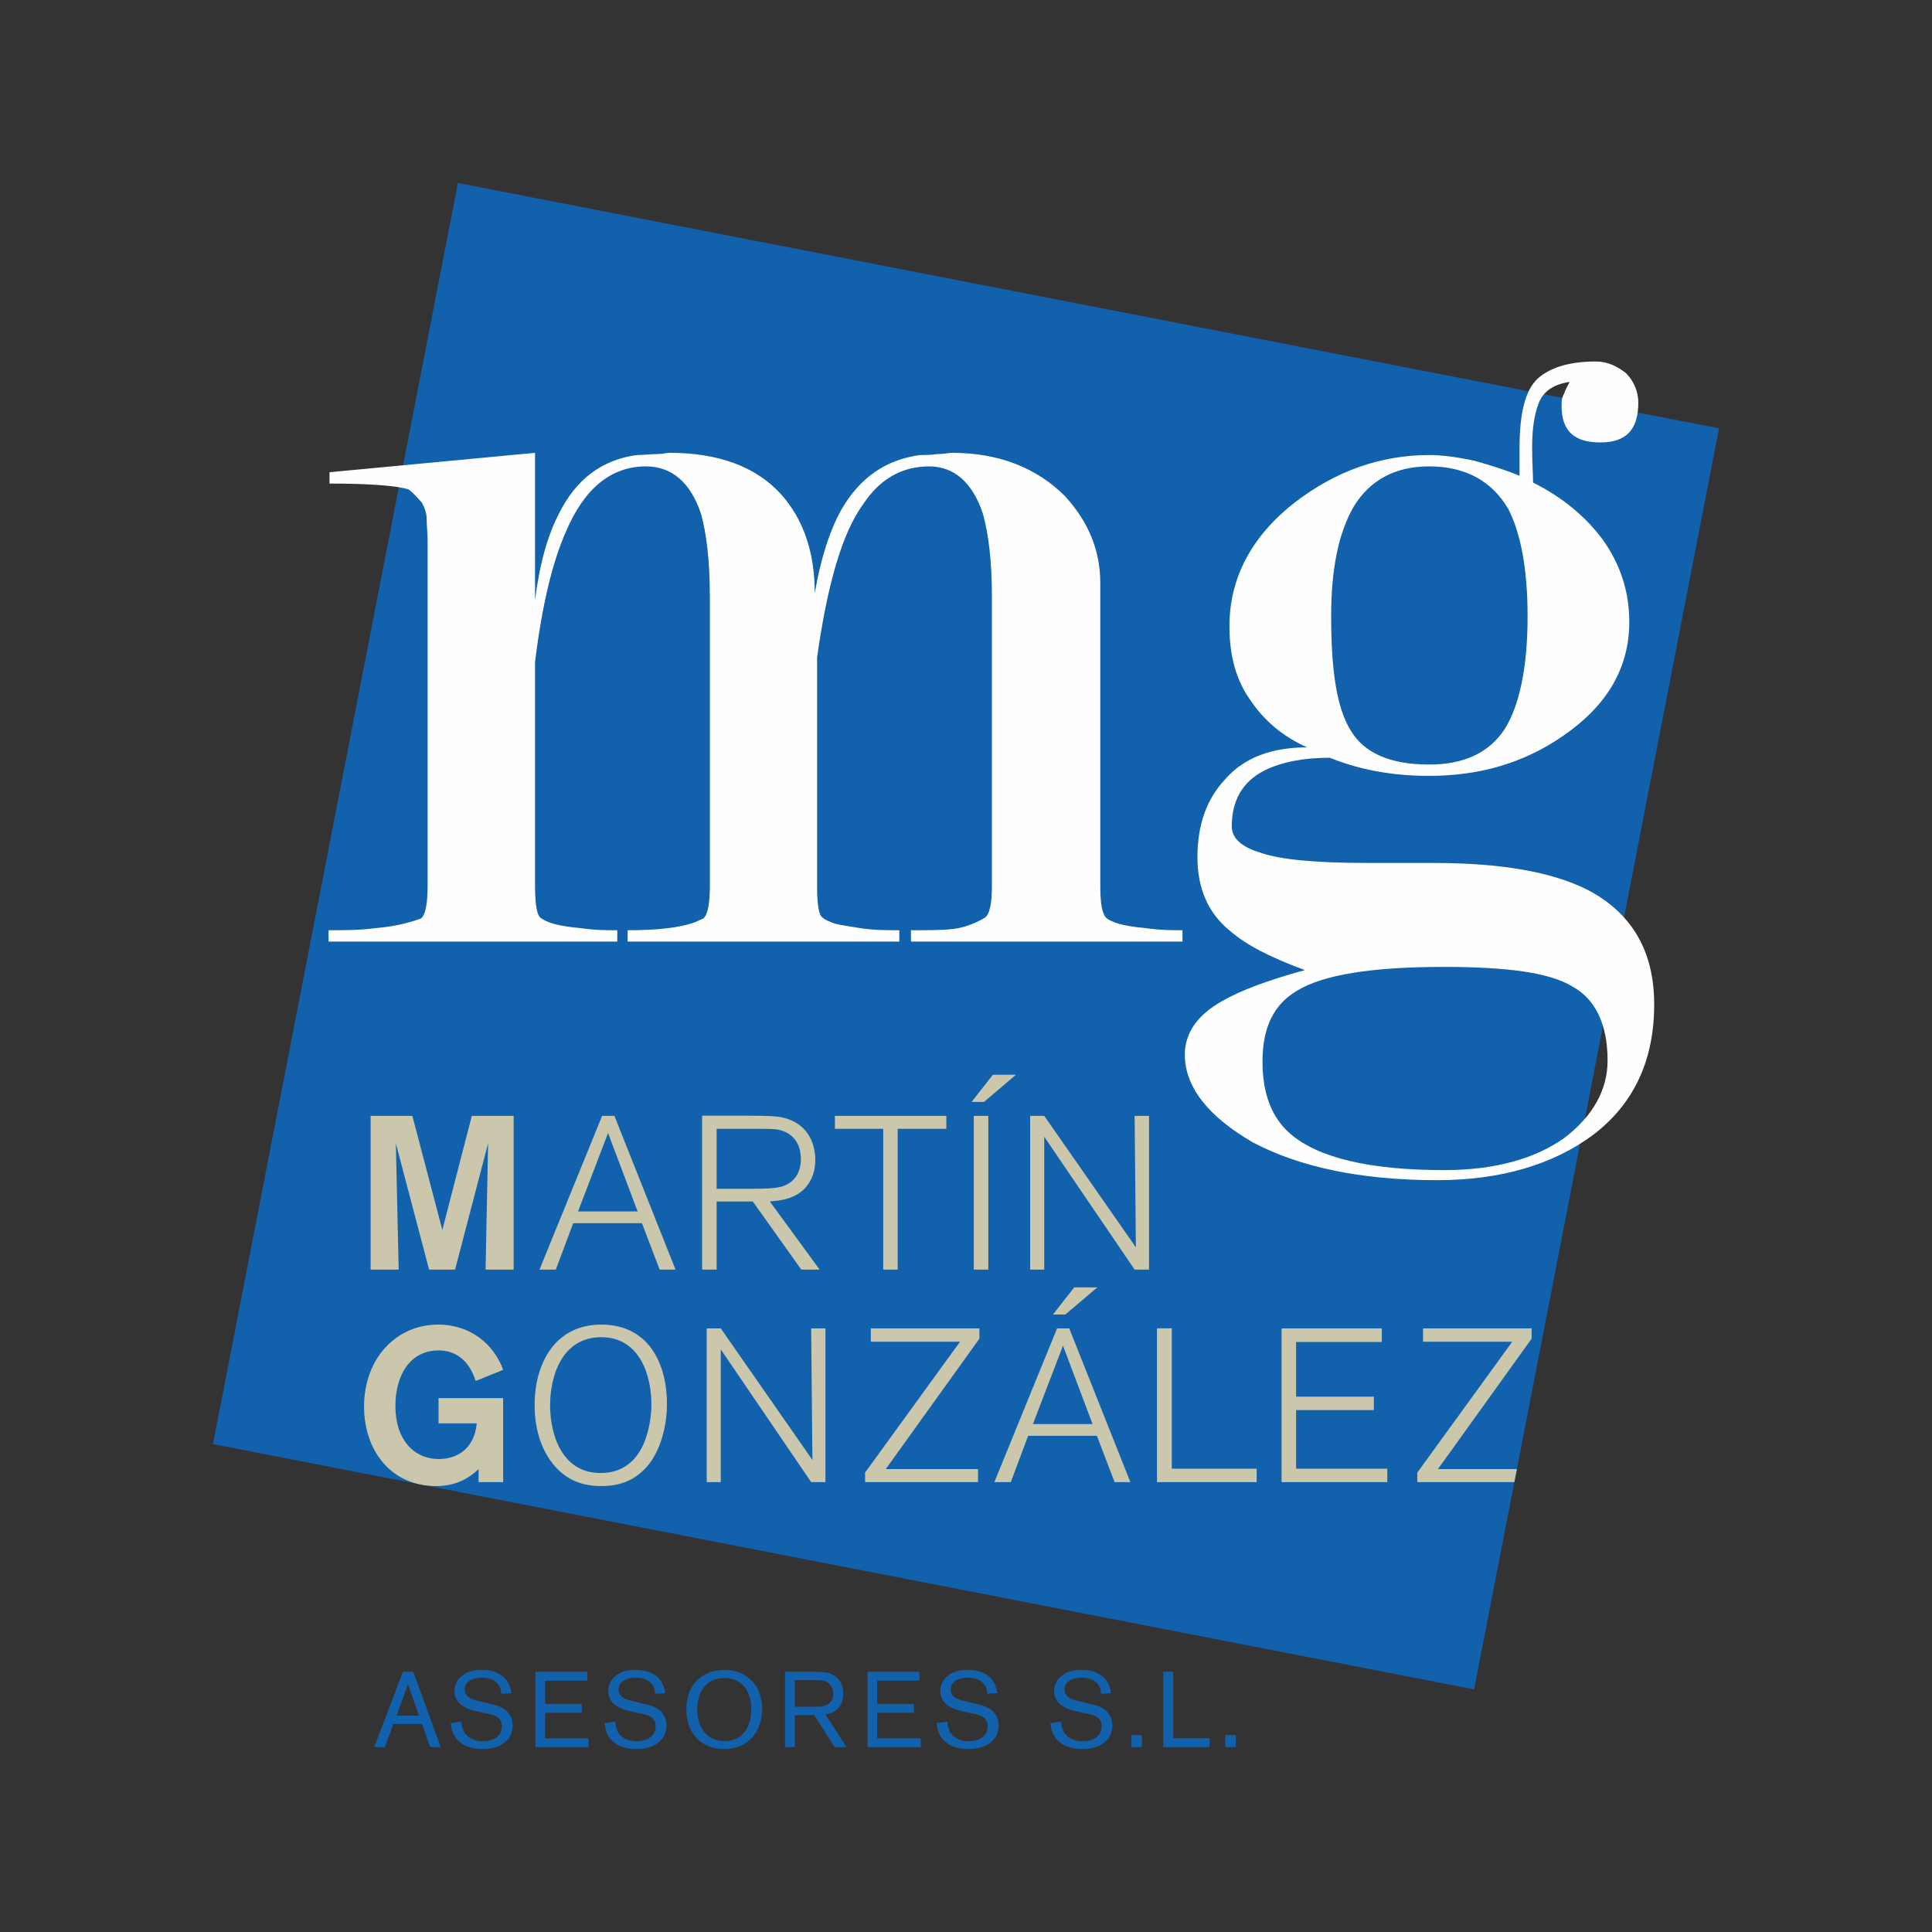
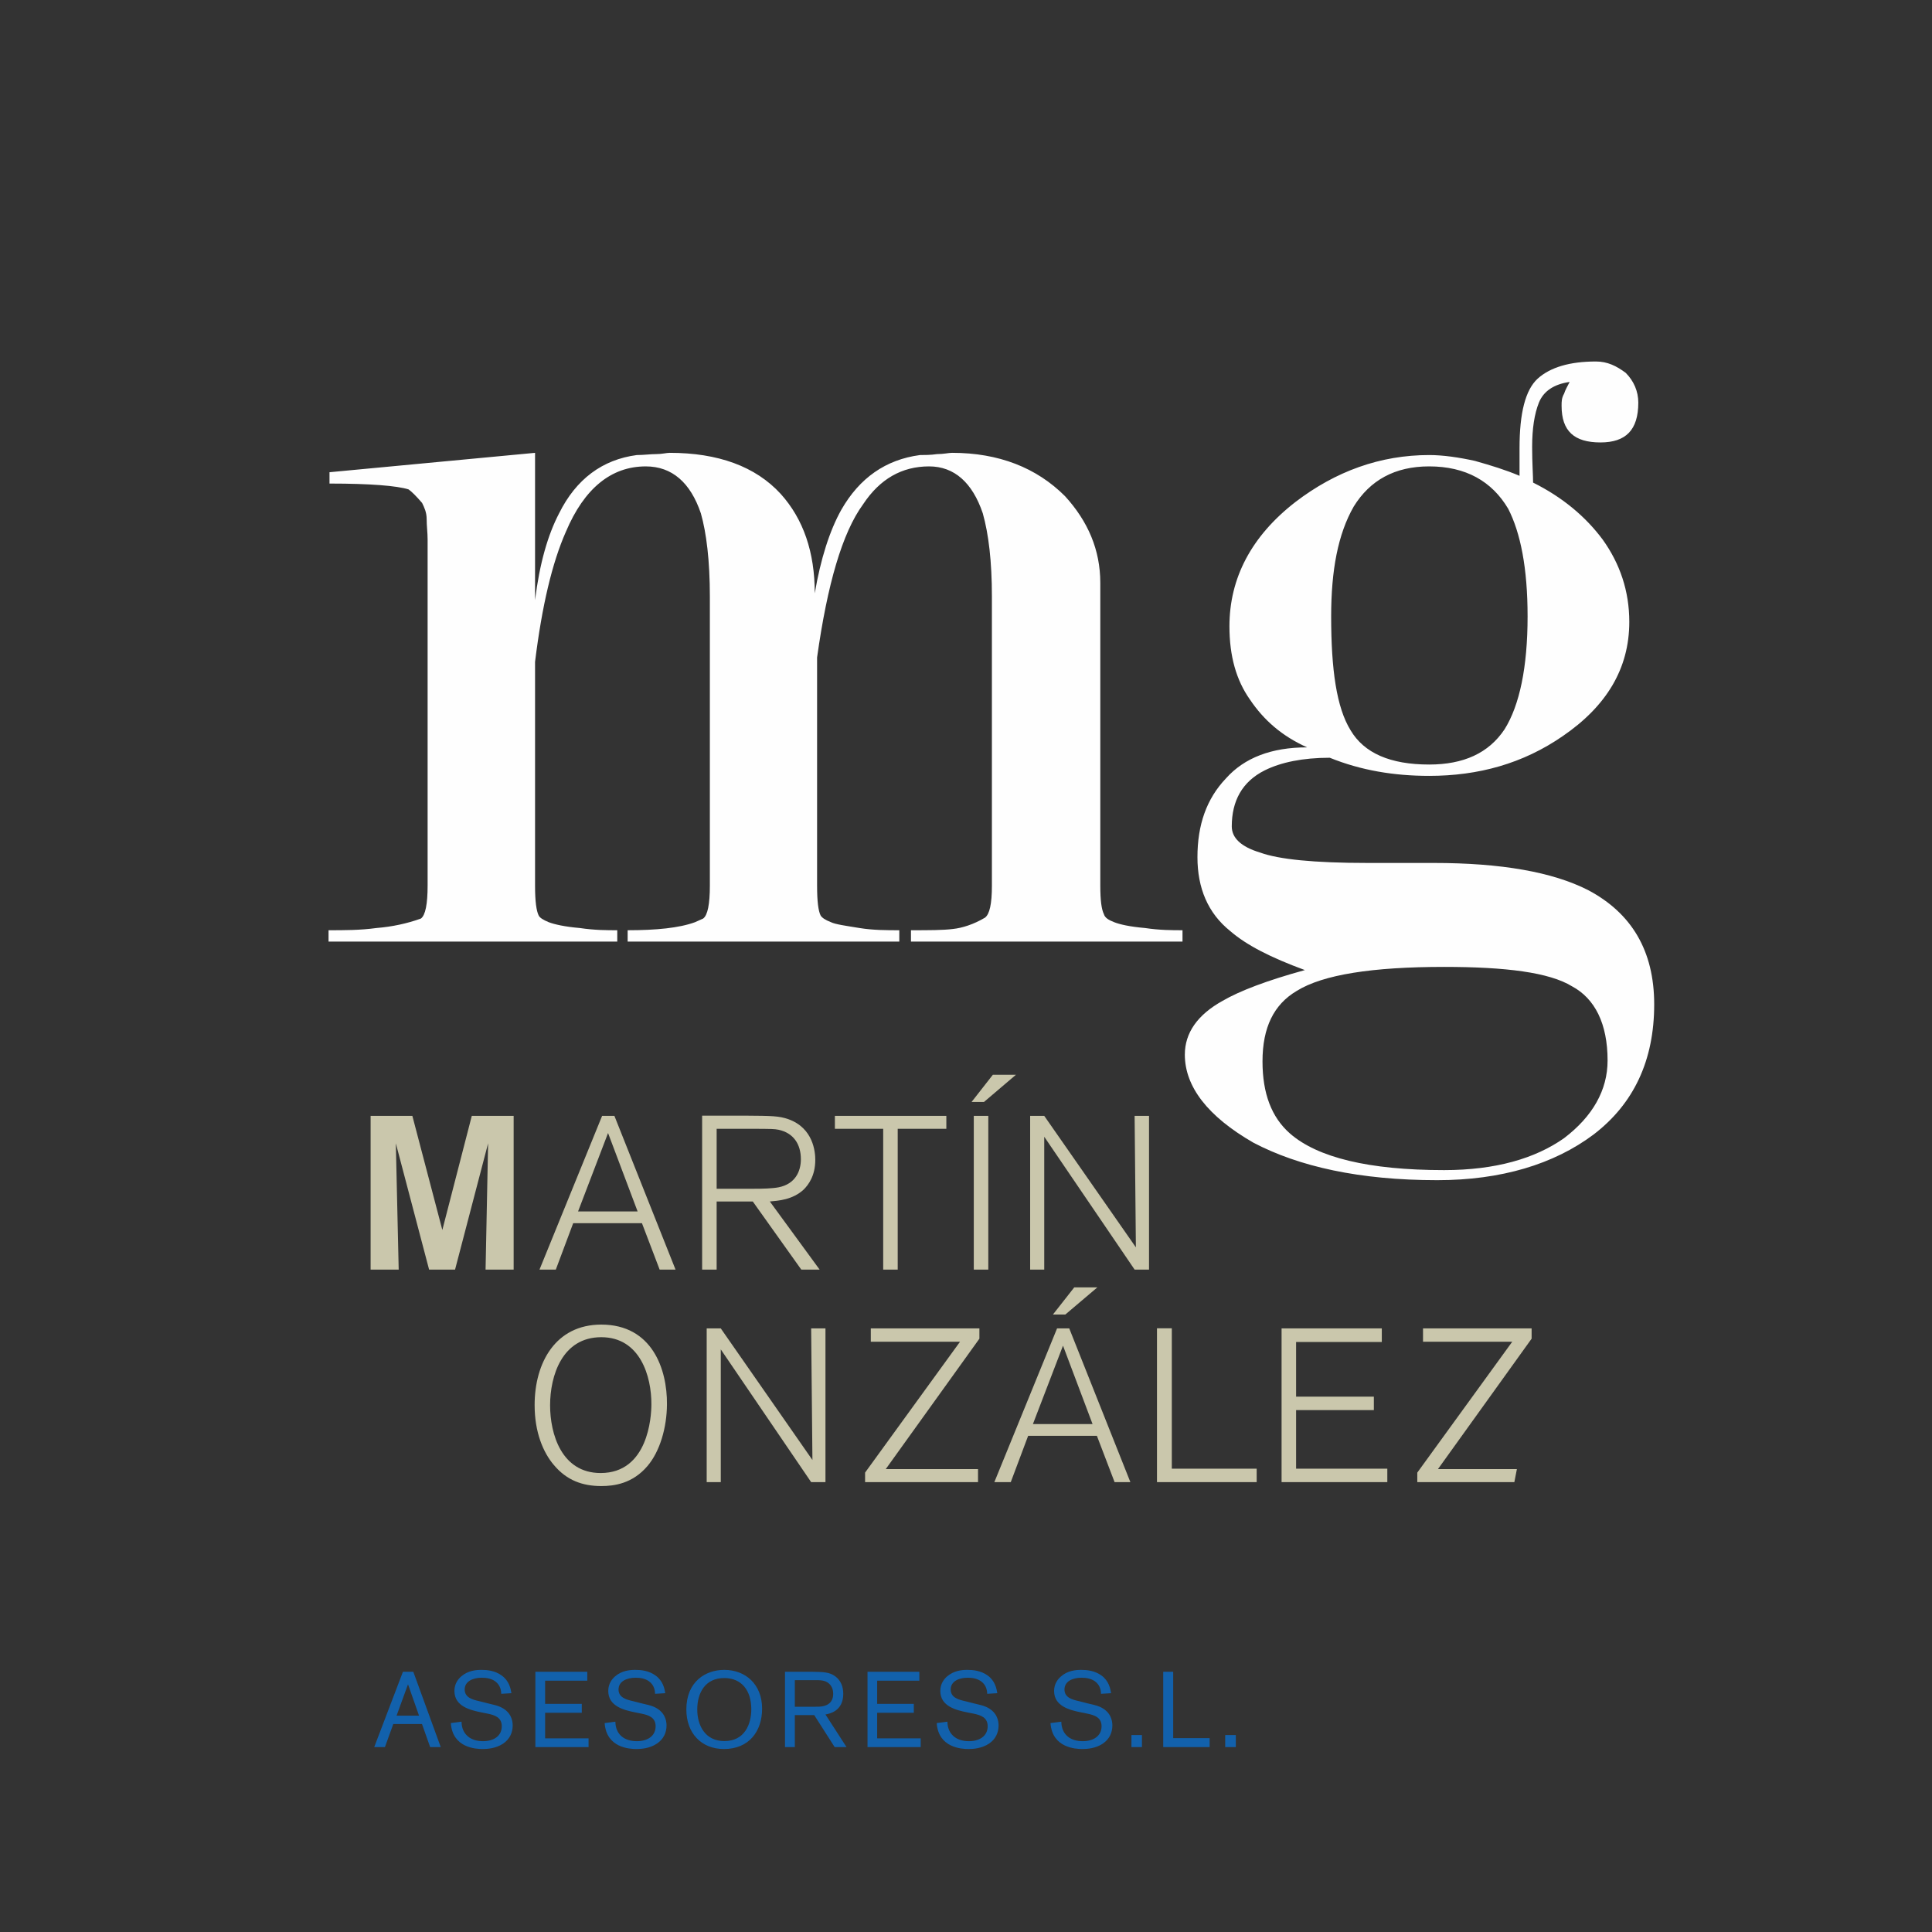
<svg xmlns="http://www.w3.org/2000/svg" xml:space="preserve" width="378px" height="378px" version="1.1" style="shape-rendering:geometricPrecision; text-rendering:geometricPrecision; image-rendering:optimizeQuality; fill-rule:evenodd; clip-rule:evenodd" viewBox="0 0 182.35 182.35">
  <rect x="0" y="0" width="182.35" height="182.35" fill="#333333" stroke="none" />
  <defs>
    <style type="text/css">
   
    .fil3 {fill:none}
    .fil2 {fill:#FEFEFE;fill-rule:nonzero}
    .fil0 {fill:#1261AC;fill-rule:nonzero}
    .fil1 {fill:#CAC7AC;fill-rule:nonzero}
   
  </style>
  </defs>
  <g id="Capa_x0020_1">
    <g id="_2203194230000">
-       <polygon class="fil0" points="43.22,17.27 162.25,40.43 139.13,159.45 20.1,136.3 " />
      <polygon class="fil1" points="44.53,105.32 41.75,116.09 38.92,105.32 34.98,105.32 34.98,119.83 37.63,119.83 37.36,107.91 40.5,119.83 42.95,119.83 46.07,107.91 45.83,119.83 48.48,119.83 48.48,105.32 " />
      <path class="fil1" d="M57.99 105.32l-1.16 0 -5.91 14.51 1.54 0 1.64 -4.38 6.49 0 1.67 4.38 1.5 0 -5.77 -14.51zm-3.43 9.02l2.83 -7.4 2.79 7.4 -5.62 0zm18.1 -0.94c0.78,-0.07 2.15,-0.15 3.2,-1.13 0.43,-0.43 1.09,-1.28 1.09,-2.8 0,-0.72 -0.17,-3 -2.55,-3.84 -0.9,-0.31 -1.54,-0.31 -4.07,-0.33l-4.06 0 0 14.53 1.37 0 0 -6.43 3.41 0 4.58 6.43 1.73 0 -4.7 -6.43zm-5.02 -6.86l3.41 0c1.83,0.01 2.01,0.01 2.43,0.09 1.41,0.3 2.11,1.36 2.11,2.78 0,1.17 -0.55,2.34 -2.09,2.65 -0.62,0.12 -1.5,0.14 -2.45,0.14l-3.41 0 0 -5.66zm17.09 0l4.59 0 0 -1.22 -10.52 0 0 1.22 4.56 0 0 13.29 1.37 0 0 -13.29zm8.55 -1.22l-1.37 0 0 14.51 1.37 0 0 -14.51zm0.43 -3.88l-2.01 2.57 1.17 0 3.02 -2.57 -2.18 0zm14.74 3.88l-1.36 0 0.12 12.41 -8.65 -12.41 -1.33 0 0 14.51 1.33 0 0 -12.54 8.53 12.54 1.36 0 0 -14.51z" />
-       <path class="fil1" d="M41.39 131.96l0 2.38 3.61 0c-0.25,2.57 -2.05,3.37 -3.57,3.37 -2.37,0 -4.11,-1.83 -4.11,-5.01 0,-2.85 1.34,-5.24 4.07,-5.24 2.46,0 3.24,2.08 3.51,2.88l2.59 -1.05c-0.88,-2.43 -3.1,-4.27 -6.13,-4.27 -3.98,0 -7,3.2 -7,7.76 0,3.37 1.76,6.5 5.12,7.29l0.54 0.11c0.37,0.05 0.77,0.08 1.18,0.08 1.21,0 2.67,-0.33 3.97,-1.6l0 1.23 2.32 0 0 -7.93 -6.1 0z" />
      <path class="fil1" d="M62.95 132.54c0.03,-3.29 -1.39,-7.52 -6.2,-7.52 -4.31,0 -6.29,3.59 -6.29,7.6 0,2.57 0.81,4.48 1.83,5.67 1.2,1.42 2.67,1.97 4.46,1.97 1.2,0 2.94,-0.22 4.36,-1.89 1.17,-1.37 1.83,-3.62 1.84,-5.83zm80.22 6.12l-0.24 1.23 -9.16 0 0 -0.9 8.96 -12.35 -8.42 0 0 -1.26 10.25 0 0 0.97 -8.84 12.31 7.45 0zm-81.69 -6.1c0,1.17 -0.31,6.47 -4.79,6.47 -3.7,0 -4.77,-3.7 -4.77,-6.39 0,-2.78 1.13,-6.43 4.83,-6.43 3.68,0 4.75,3.72 4.73,6.35zm16.43 -7.18l-1.35 0 0.12 12.42 -8.65 -12.42 -1.33 0 0 14.51 1.33 0 0 -12.53 8.53 12.53 1.35 0 0 -14.51zm14.4 13.28l-8.71 0 8.84 -12.31 0 -0.97 -10.25 0 0 1.26 8.42 0 -8.96 12.35 0 0.9 10.66 0 0 -1.23zm8.61 -13.28l-1.15 0 -5.92 14.51 1.55 0 1.64 -4.37 6.49 0 1.67 4.37 1.49 0 -5.77 -14.51zm-3.43 9.03l2.84 -7.4 2.79 7.4 -5.63 0zm3.9 -12.9l-2.01 2.56 1.17 0 3.02 -2.56 -2.18 0zm17.22 17.11l-8.01 0 0 -13.25 -1.4 0 0 14.52 9.41 0 0 -1.27zm12.33 0l-8.61 0 0 -5.53 7.34 0 0 -1.27 -7.34 0 0 -5.16 8.09 0 0 -1.28 -9.46 0 0 14.51 9.98 0 0 -1.27z" />
      <path class="fil0" d="M40.6 164.9l1 0 -2.59 -7.11 -0.98 0 -2.71 7.11 1.01 0 0.79 -2.18 2.71 0 0.77 2.18zm-3.17 -2.97l1.08 -2.96 1.04 2.96 -2.12 0zm8.59 -0.19c0.69,0.14 1.34,0.36 1.34,1.19 0,0.92 -0.76,1.41 -1.77,1.41 -0.52,0 -1.05,-0.12 -1.45,-0.47 -0.54,-0.47 -0.57,-1.1 -0.58,-1.37l-1.01 0.13c0.16,2.34 2.36,2.45 3,2.45 0.44,0 1.25,-0.05 1.94,-0.51 0.63,-0.43 0.9,-1.05 0.9,-1.72 0,-0.47 -0.16,-1.32 -1.23,-1.77 -0.28,-0.12 -0.57,-0.18 -1.11,-0.31l-0.79 -0.2c-0.61,-0.14 -1.4,-0.32 -1.4,-1.11 0,-0.76 0.76,-1.11 1.61,-1.11 0.46,0 0.91,0.08 1.27,0.34 0.53,0.39 0.56,0.95 0.57,1.18l0.96 -0.06c-0.07,-0.44 -0.21,-1.16 -0.92,-1.67 -0.64,-0.47 -1.4,-0.53 -1.91,-0.53 -0.49,0 -1.26,0.06 -1.9,0.61 -0.27,0.23 -0.65,0.67 -0.65,1.38 0,1.46 1.51,1.81 2.53,2.02l0.6 0.12zm8.89 -0.08l0 -0.84 -3.46 0 0 -2.19 3.98 0 0 -0.84 -4.9 0 0 7.11 5.02 0 0 -0.83 -4.1 0 0 -2.41 3.46 0zm5.63 0.08c0.69,0.14 1.34,0.36 1.34,1.19 0,0.92 -0.76,1.41 -1.77,1.41 -0.52,0 -1.05,-0.12 -1.46,-0.47 -0.53,-0.47 -0.56,-1.1 -0.57,-1.37l-1.01 0.13c0.16,2.34 2.36,2.45 3,2.45 0.43,0 1.25,-0.05 1.93,-0.51 0.64,-0.43 0.91,-1.05 0.91,-1.72 0,-0.47 -0.16,-1.32 -1.23,-1.77 -0.28,-0.12 -0.57,-0.18 -1.12,-0.31l-0.78 -0.2c-0.61,-0.14 -1.4,-0.32 -1.4,-1.11 0,-0.76 0.76,-1.11 1.61,-1.11 0.46,0 0.91,0.08 1.27,0.34 0.53,0.39 0.56,0.95 0.57,1.18l0.96 -0.06c-0.07,-0.44 -0.21,-1.16 -0.92,-1.67 -0.64,-0.47 -1.41,-0.53 -1.91,-0.53 -0.49,0 -1.27,0.06 -1.9,0.61 -0.27,0.23 -0.65,0.67 -0.65,1.38 0,1.46 1.51,1.81 2.53,2.02l0.6 0.12zm11.39 -0.47c0,-2.31 -1.58,-3.66 -3.57,-3.66 -1.76,0 -3.58,1.1 -3.58,3.74 0,2.21 1.39,3.73 3.55,3.73 2.36,0 3.6,-1.67 3.6,-3.81zm-1.02 0.02c0.01,1.45 -0.63,3.04 -2.54,3.04 -1.83,0 -2.56,-1.49 -2.56,-2.98 0,-1.59 0.76,-2.97 2.55,-2.97 1.64,0 2.54,1.18 2.55,2.91zm5.94 0.59l1.93 3.02 1.12 0 -1.99 -3.08c0.34,-0.06 1.68,-0.29 1.68,-1.95 0,-0.66 -0.22,-1.25 -0.74,-1.64 -0.56,-0.42 -1.14,-0.42 -2.13,-0.44l-2.63 0 0 7.11 0.93 0 0 -3.02 1.83 0zm-1.83 -3.3l1.83 0c0.54,0 1,-0.01 1.37,0.3 0.4,0.33 0.42,0.82 0.42,1 0,0.51 -0.23,0.98 -0.88,1.14 -0.28,0.07 -0.56,0.07 -0.87,0.07l-1.87 0 0 -2.51zm11.23 3.08l0 -0.84 -3.46 0 0 -2.19 3.98 0 0 -0.84 -4.89 0 0 7.11 5.02 0 0 -0.83 -4.11 0 0 -2.41 3.46 0zm5.63 0.08c0.69,0.14 1.34,0.36 1.34,1.19 0,0.92 -0.76,1.41 -1.77,1.41 -0.52,0 -1.05,-0.12 -1.45,-0.47 -0.54,-0.47 -0.57,-1.1 -0.58,-1.37l-1.01 0.13c0.16,2.34 2.36,2.45 3,2.45 0.44,0 1.25,-0.05 1.94,-0.51 0.63,-0.43 0.9,-1.05 0.9,-1.72 0,-0.47 -0.16,-1.32 -1.23,-1.77 -0.28,-0.12 -0.57,-0.18 -1.11,-0.31l-0.79 -0.2c-0.61,-0.14 -1.39,-0.32 -1.39,-1.11 0,-0.76 0.75,-1.11 1.6,-1.11 0.46,0 0.91,0.08 1.27,0.34 0.54,0.39 0.56,0.95 0.58,1.18l0.95 -0.06c-0.07,-0.44 -0.21,-1.16 -0.91,-1.67 -0.65,-0.47 -1.41,-0.53 -1.92,-0.53 -0.49,0 -1.26,0.06 -1.9,0.61 -0.27,0.23 -0.65,0.67 -0.65,1.38 0,1.46 1.51,1.81 2.53,2.02l0.6 0.12z" />
      <path class="fil0" d="M102.62 161.74c0.69,0.14 1.35,0.36 1.35,1.19 0,0.92 -0.77,1.41 -1.77,1.41 -0.53,0 -1.06,-0.12 -1.46,-0.47 -0.53,-0.47 -0.56,-1.1 -0.57,-1.37l-1.02 0.13c0.16,2.34 2.37,2.45 3.01,2.45 0.43,0 1.25,-0.05 1.93,-0.51 0.63,-0.43 0.9,-1.05 0.9,-1.72 0,-0.47 -0.16,-1.32 -1.22,-1.77 -0.28,-0.12 -0.58,-0.18 -1.12,-0.31l-0.78 -0.2c-0.62,-0.14 -1.4,-0.32 -1.4,-1.11 0,-0.76 0.75,-1.11 1.61,-1.11 0.45,0 0.9,0.08 1.27,0.34 0.53,0.39 0.56,0.95 0.57,1.18l0.95 -0.06c-0.07,-0.44 -0.21,-1.16 -0.91,-1.67 -0.65,-0.47 -1.41,-0.53 -1.91,-0.53 -0.49,0 -1.27,0.06 -1.9,0.61 -0.27,0.23 -0.66,0.67 -0.66,1.38 0,1.46 1.51,1.81 2.54,2.02l0.59 0.12zm4.17 2.02l0 1.14 0.99 0 0 -1.14 -0.99 0zm3.94 -5.97l-0.94 0 0 7.11 4.38 0 0 -0.85 -3.44 0 0 -6.26zm4.91 5.97l0 1.14 1 0 0 -1.14 -1 0z" />
      <path class="fil2" d="M73.69 46.62c-2.38,-2.6 -5.92,-3.88 -10.48,-3.88 -0.3,0 -0.73,0.12 -1.28,0.12 -0.55,0 -1.19,0.09 -1.83,0.09 -3.24,0.43 -5.72,2.26 -7.33,5.5 -1.07,2.05 -1.84,4.74 -2.27,8.19l0 -13.9 -19.4 1.83 0 1.07c3.88,0 6.36,0.21 7.46,0.55 0.3,0.21 0.73,0.64 1.28,1.28 0.21,0.43 0.43,0.89 0.43,1.53 0,0.64 0.09,1.28 0.09,1.93l0 32.66c0,1.74 -0.21,2.81 -0.64,3.11 -1.28,0.46 -2.69,0.77 -4.19,0.89 -1.53,0.21 -3.02,0.21 -4.52,0.21l0 1.07 27.25 0 0 -1.07c-0.97,0 -2.13,0 -3.54,-0.21 -1.4,-0.12 -2.38,-0.34 -2.93,-0.55 -0.52,-0.21 -0.86,-0.43 -0.95,-0.64 -0.21,-0.43 -0.34,-1.29 -0.34,-2.81l0 -21.12c0.65,-5.28 1.62,-9.37 2.91,-12.28 1.74,-4.12 4.3,-6.17 7.54,-6.17 2.48,0 4.22,1.53 5.2,4.43 0.52,1.83 0.85,4.43 0.85,7.88l0 27.26c0,1.74 -0.21,2.81 -0.64,3.11l-0.76 0.34c-1.5,0.55 -3.67,0.76 -6.36,0.76l0 1.07 25.64 0 0 -1.07c-1.16,0 -2.48,0 -3.76,-0.21 -1.28,-0.21 -2.26,-0.34 -2.69,-0.55 -0.55,-0.21 -0.86,-0.43 -0.98,-0.64 -0.21,-0.43 -0.33,-1.29 -0.33,-2.81l0 -21.54c0.97,-6.91 2.38,-11.77 4.34,-14.45 1.58,-2.39 3.66,-3.58 6.23,-3.58 2.38,0 4.09,1.53 5.07,4.43 0.55,1.96 0.86,4.52 0.86,7.88l0 27.26c0,1.74 -0.22,2.69 -0.65,3.02 -1.07,0.64 -2.17,0.98 -3.02,1.07 -0.95,0.12 -2.26,0.12 -3.97,0.12l0 1.07 25.63 0 0 -1.07c-0.95,0 -2.14,0 -3.54,-0.21 -1.41,-0.12 -2.39,-0.34 -2.91,-0.55 -0.55,-0.21 -0.88,-0.43 -0.97,-0.76 -0.22,-0.43 -0.34,-1.29 -0.34,-2.69l0 -28.57c0,-3.12 -1.16,-5.81 -3.33,-8.19 -2.69,-2.69 -6.26,-4.09 -10.66,-4.09 -0.34,0 -0.77,0.12 -1.41,0.12 -0.64,0.09 -1.19,0.09 -1.62,0.09 -3.24,0.43 -5.71,2.17 -7.42,5.16 -1.1,1.96 -1.96,4.65 -2.51,7.89 0,-3.88 -1.07,-7 -3.21,-9.38zm42.02 26.85c-1.84,1.93 -2.69,4.4 -2.69,7.43 0,2.9 0.97,5.28 3.11,6.99 1.53,1.32 3.79,2.48 7.03,3.67 -3.57,0.98 -6.14,1.96 -7.76,2.9 -2.38,1.32 -3.57,3.03 -3.57,5.08 0,3.02 2.16,5.83 6.47,8.31 4.31,2.26 10.02,3.54 17.36,3.54 6.02,0 11,-1.5 14.75,-4.31 3.79,-2.9 5.72,-6.99 5.72,-12.28 0,-5.07 -2.14,-8.62 -6.24,-10.79 -3.36,-1.71 -8.21,-2.56 -14.57,-2.56l-6.23 0c-5.07,0 -8.4,-0.34 -10.15,-0.98 -1.83,-0.55 -2.68,-1.4 -2.68,-2.47 0,-2.39 0.97,-4.22 3.11,-5.29 1.53,-0.76 3.58,-1.19 6.14,-1.19 2.94,1.19 6.05,1.71 9.38,1.71 4.65,0 8.86,-1.16 12.62,-3.76 4.1,-2.81 6.27,-6.35 6.27,-10.78 0,-2.91 -0.89,-5.5 -2.51,-7.76 -1.59,-2.14 -3.76,-3.98 -6.57,-5.38 0,-0.64 -0.09,-1.84 -0.09,-3.36 0,-1.71 0.21,-3.12 0.64,-4.19 0.43,-1.07 1.41,-1.74 2.9,-1.95 -0.21,0.42 -0.42,0.76 -0.52,1.1 -0.24,0.42 -0.24,0.73 -0.24,1.16 0,2.38 1.19,3.45 3.67,3.45 2.38,0 3.57,-1.16 3.57,-3.76 0,-1.07 -0.43,-2.05 -1.19,-2.81 -0.86,-0.64 -1.71,-1.07 -2.81,-1.07 -2.48,0 -4.31,0.55 -5.5,1.62 -1.16,1.07 -1.71,3.24 -1.71,6.57l0 2.6c-1.29,-0.55 -2.69,-0.98 -4.22,-1.41 -1.5,-0.33 -2.99,-0.55 -4.31,-0.55 -4.61,0 -8.83,1.53 -12.62,4.43 -4.18,3.24 -6.23,7.21 -6.23,11.73 0,2.81 0.64,5.08 1.93,6.91 1.31,1.95 3.02,3.45 5.4,4.52 -3.36,0 -5.92,0.98 -7.66,2.93zm26.3 -4.64c-1.5,2.26 -3.88,3.33 -7.12,3.33 -3.66,0 -6.14,-1.07 -7.42,-3.24 -1.32,-2.14 -1.83,-5.71 -1.83,-10.75 0,-4.34 0.64,-7.76 2.13,-10.36 1.53,-2.48 3.88,-3.79 7.12,-3.79 3.46,0 5.93,1.41 7.46,4 1.16,2.26 1.83,5.59 1.83,10.15 0,4.82 -0.76,8.4 -2.17,10.66zm-20.25 38.16c-1.75,-1.53 -2.6,-3.79 -2.6,-6.81 0,-3.21 1.07,-5.38 3.24,-6.66 2.47,-1.53 7.12,-2.26 13.9,-2.26 5.83,0 9.93,0.52 12.07,1.83 2.17,1.16 3.36,3.54 3.36,7 0,2.81 -1.41,5.28 -4.1,7.33 -2.72,1.92 -6.47,3.02 -11.33,3.02 -7.12,0 -11.95,-1.19 -14.54,-3.45z" />
    </g>
    <rect class="fil3" width="182.35" height="182.35" />
  </g>
</svg>